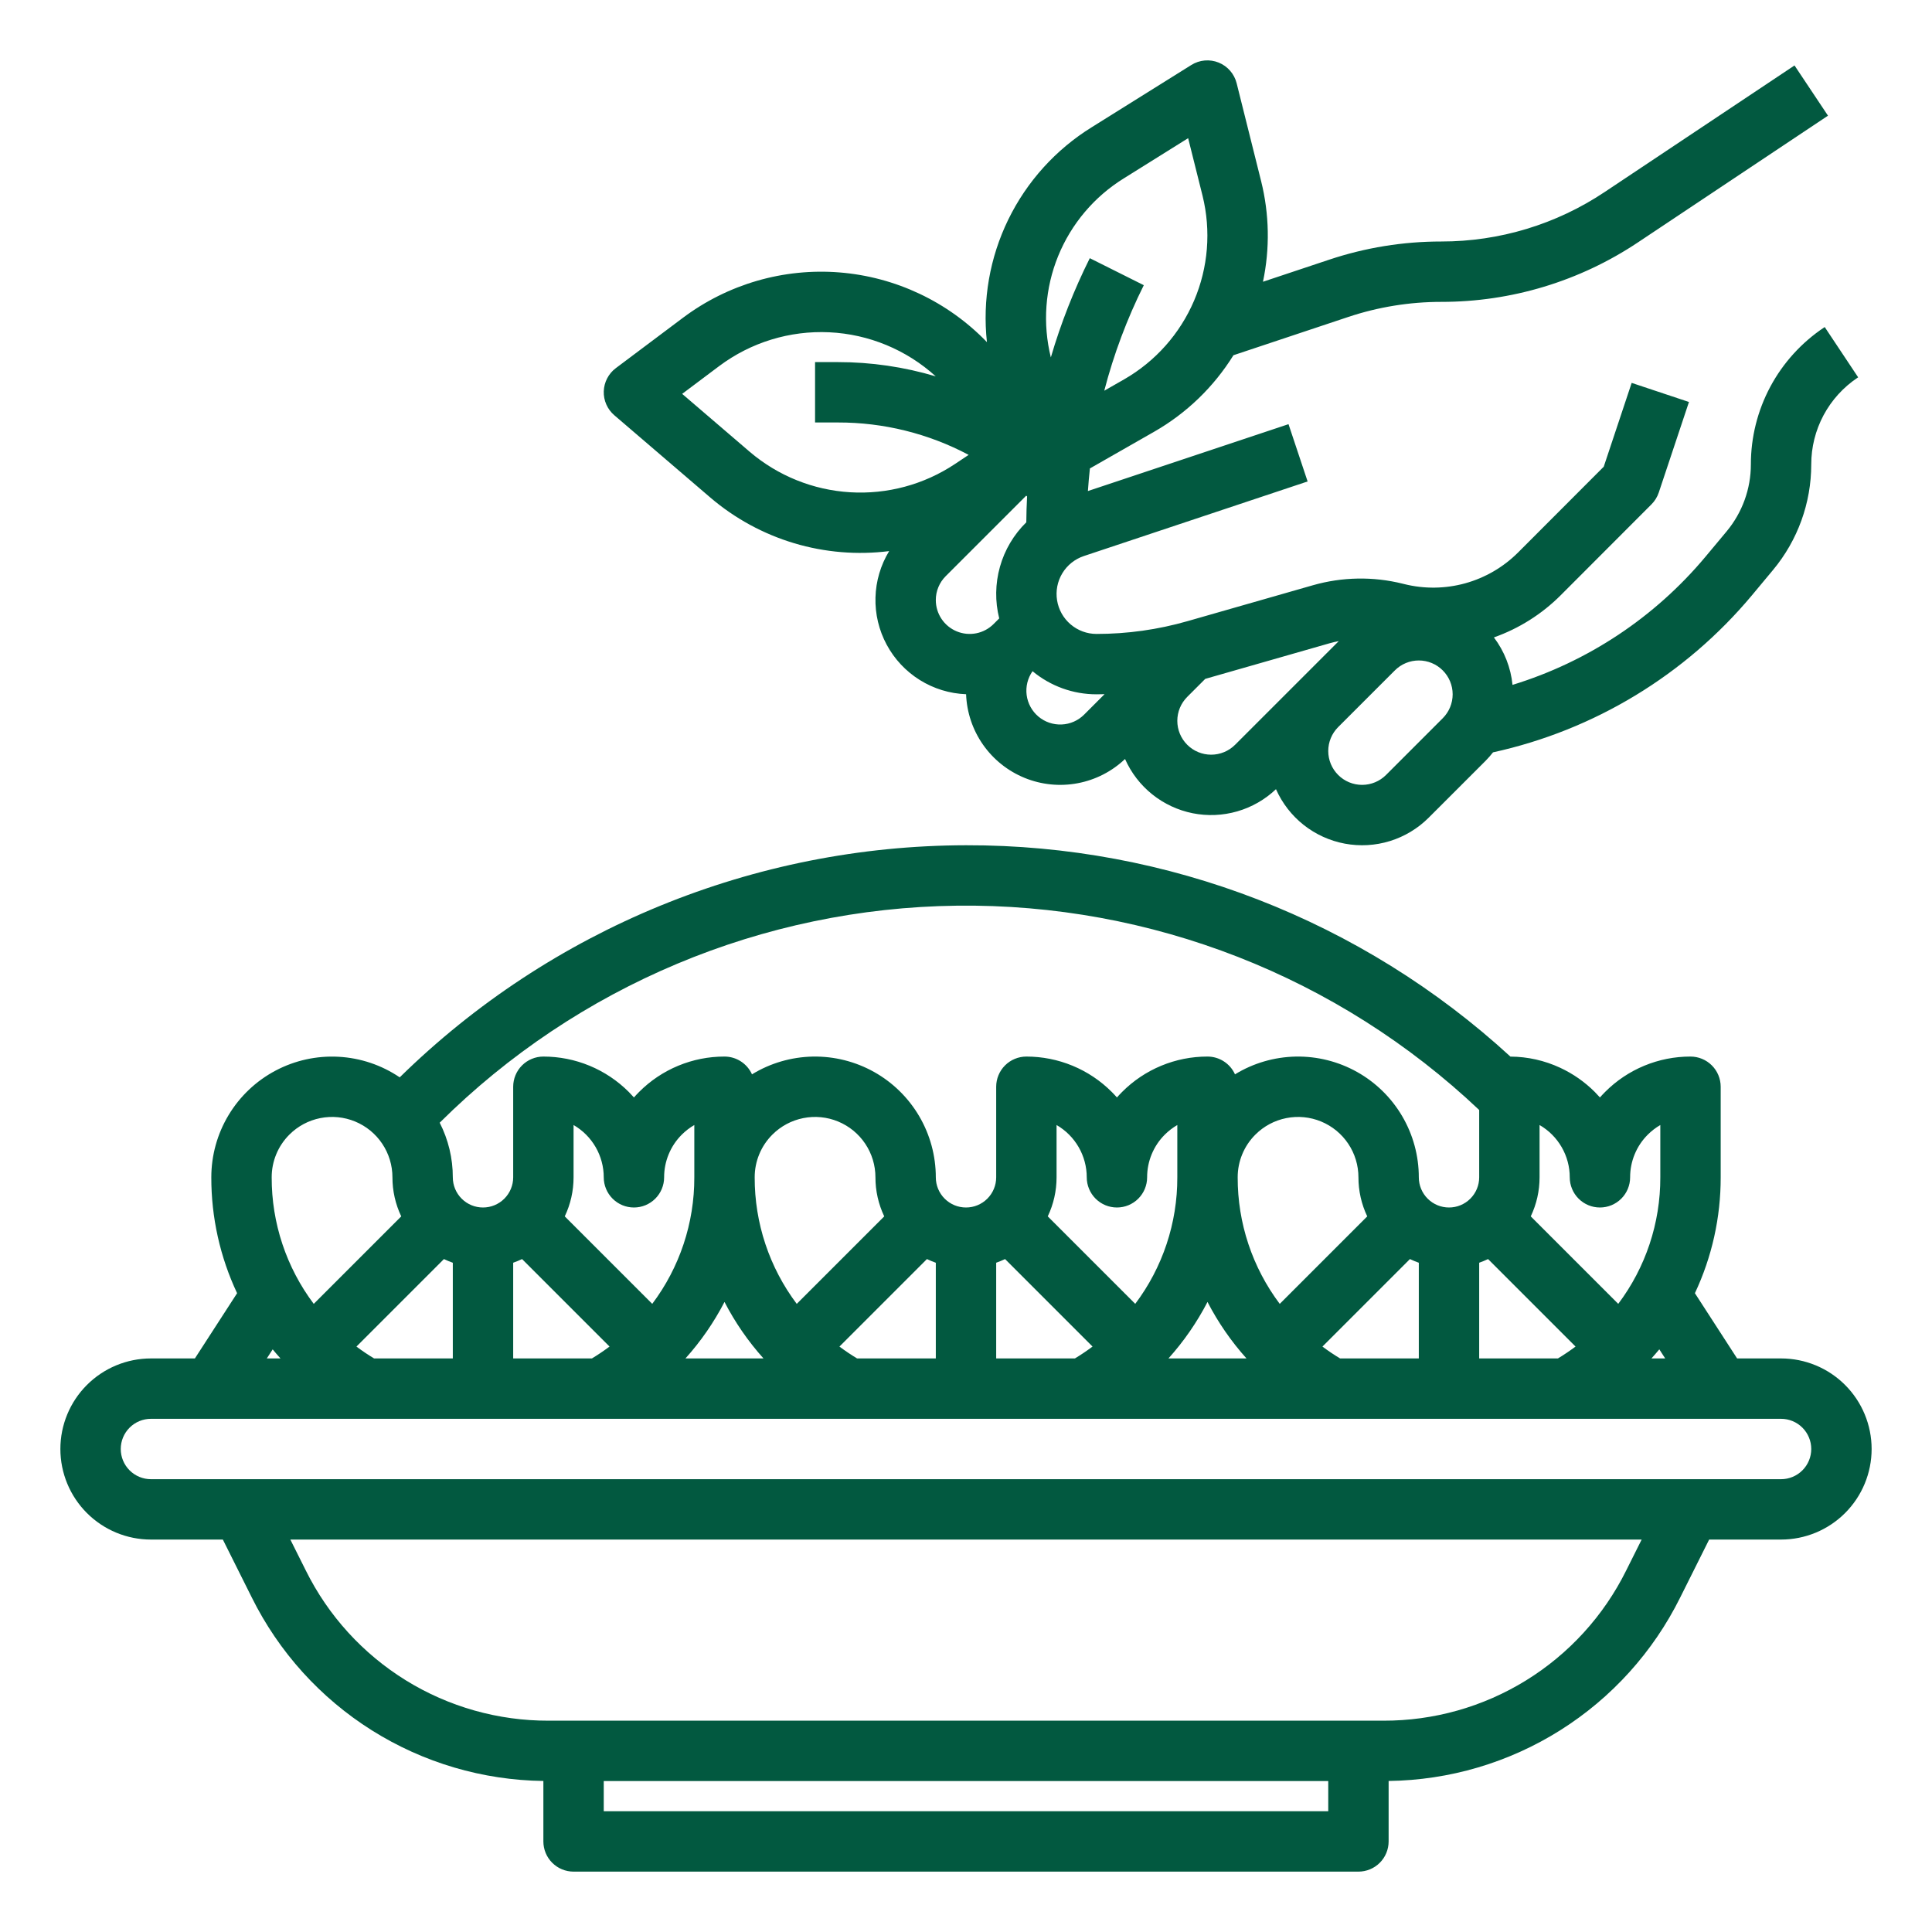
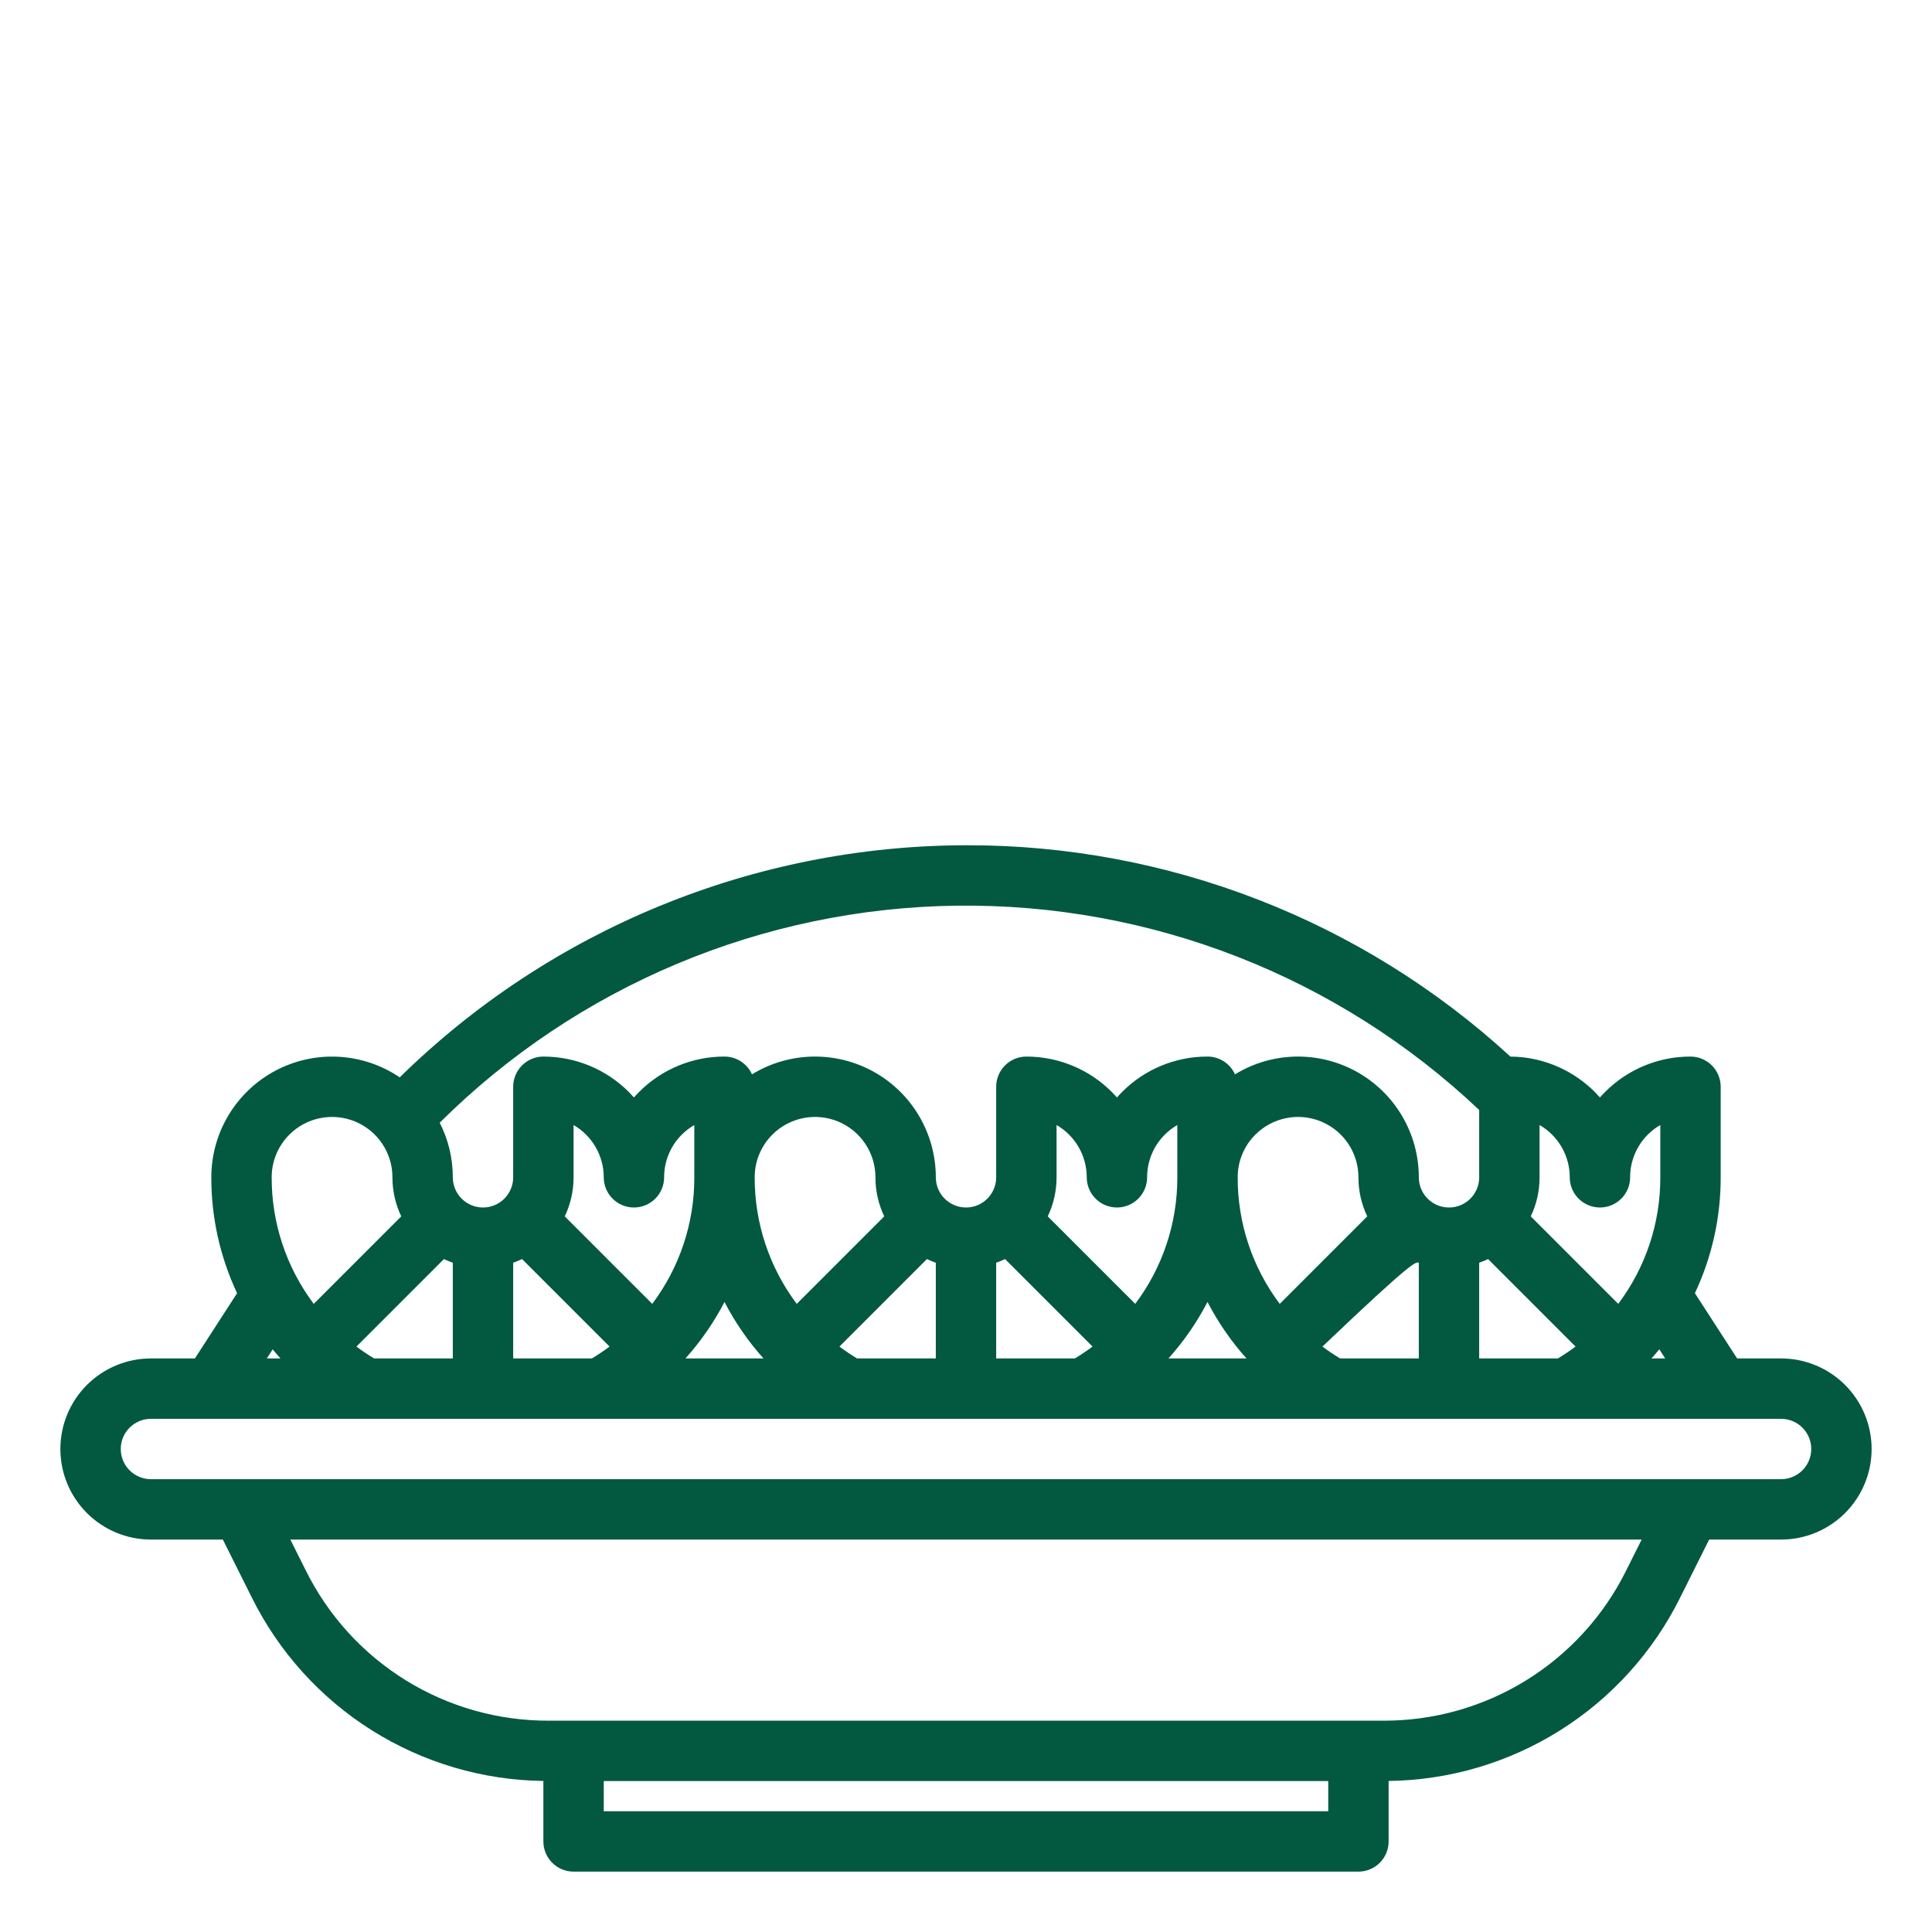
<svg xmlns="http://www.w3.org/2000/svg" width="104" height="104" viewBox="0 0 104 104" fill="none">
-   <path d="M95.875 73.125H93.509L91.237 69.613C92.155 67.662 92.629 65.531 92.625 63.375V58.5C92.625 58.287 92.583 58.075 92.501 57.878C92.42 57.681 92.3 57.502 92.149 57.351C91.998 57.2 91.819 57.08 91.622 56.999C91.425 56.917 91.213 56.875 91 56.875C90.146 56.873 89.3 57.041 88.511 57.368C87.722 57.695 87.005 58.175 86.403 58.78C86.307 58.876 86.214 58.975 86.125 59.076C86.035 58.974 85.942 58.875 85.845 58.777C85.306 58.239 84.676 57.799 83.985 57.478C83.146 57.087 82.232 56.882 81.306 56.877C73.314 49.537 62.851 45.475 52 45.5C40.597 45.521 29.655 50.006 21.517 57.994C20.54 57.332 19.401 56.949 18.223 56.886C17.044 56.822 15.87 57.081 14.828 57.634C13.785 58.187 12.913 59.014 12.305 60.025C11.696 61.037 11.375 62.195 11.375 63.375C11.371 65.531 11.845 67.662 12.763 69.613L10.491 73.125H8.125C6.832 73.125 5.592 73.639 4.678 74.553C3.764 75.467 3.25 76.707 3.25 78C3.25 79.293 3.764 80.533 4.678 81.447C5.592 82.361 6.832 82.875 8.125 82.875H11.996L13.555 85.994C15.009 88.925 17.243 91.398 20.012 93.141C22.782 94.884 25.978 95.828 29.25 95.87V99.125C29.25 99.338 29.292 99.55 29.374 99.747C29.455 99.944 29.575 100.123 29.726 100.274C29.877 100.425 30.056 100.545 30.253 100.626C30.45 100.708 30.662 100.75 30.875 100.75H73.125C73.338 100.75 73.55 100.708 73.747 100.626C73.944 100.545 74.123 100.425 74.274 100.274C74.425 100.123 74.545 99.944 74.626 99.747C74.708 99.55 74.75 99.338 74.75 99.125V95.87C78.022 95.828 81.218 94.884 83.987 93.141C86.757 91.398 88.991 88.925 90.445 85.994L92.004 82.875H95.875C97.168 82.875 98.408 82.361 99.322 81.447C100.236 80.533 100.75 79.293 100.75 78C100.75 76.707 100.236 75.467 99.322 74.553C98.408 73.639 97.168 73.125 95.875 73.125V73.125ZM89.638 73.125H88.898C89.043 72.964 89.184 72.801 89.321 72.635L89.638 73.125ZM20.137 73.125C19.81 72.928 19.493 72.715 19.187 72.486L23.897 67.776C24.053 67.85 24.212 67.916 24.375 67.974V73.125H20.137ZM41.576 61.078C42.03 60.623 42.609 60.313 43.24 60.188C43.87 60.062 44.524 60.126 45.118 60.372C45.712 60.618 46.22 61.034 46.577 61.569C46.934 62.103 47.125 62.732 47.125 63.375C47.124 64.103 47.286 64.821 47.599 65.478L42.889 70.188C41.413 68.224 40.618 65.832 40.625 63.375C40.624 62.948 40.708 62.526 40.871 62.132C41.034 61.737 41.273 61.38 41.576 61.078V61.078ZM67.576 61.078C68.03 60.623 68.609 60.313 69.24 60.188C69.87 60.062 70.524 60.126 71.118 60.372C71.712 60.618 72.22 61.034 72.577 61.569C72.934 62.103 73.125 62.732 73.125 63.375C73.124 64.103 73.286 64.821 73.599 65.478L68.889 70.188C67.413 68.224 66.618 65.832 66.625 63.375C66.624 62.948 66.708 62.526 66.871 62.132C67.034 61.737 67.273 61.38 67.576 61.078V61.078ZM63.375 63.375C63.382 65.832 62.587 68.224 61.11 70.187L56.401 65.478C56.714 64.821 56.876 64.103 56.875 63.375V60.56C57.369 60.846 57.779 61.256 58.064 61.75C58.349 62.244 58.5 62.804 58.5 63.375C58.5 63.806 58.671 64.219 58.976 64.524C59.281 64.829 59.694 65 60.125 65C60.556 65 60.969 64.829 61.274 64.524C61.579 64.219 61.75 63.806 61.75 63.375C61.749 62.948 61.833 62.526 61.996 62.132C62.159 61.737 62.398 61.38 62.701 61.078C62.902 60.877 63.129 60.703 63.375 60.56V63.375ZM37.375 63.375C37.382 65.832 36.587 68.224 35.11 70.187L30.401 65.478C30.714 64.821 30.876 64.103 30.875 63.375V60.56C31.369 60.846 31.779 61.256 32.064 61.75C32.349 62.244 32.5 62.804 32.5 63.375C32.5 63.806 32.671 64.219 32.976 64.524C33.281 64.829 33.694 65 34.125 65C34.556 65 34.969 64.829 35.274 64.524C35.579 64.219 35.75 63.806 35.75 63.375C35.749 62.948 35.833 62.526 35.996 62.132C36.159 61.737 36.398 61.38 36.701 61.078C36.902 60.877 37.129 60.703 37.375 60.56V63.375ZM27.625 67.973C27.788 67.916 27.947 67.85 28.103 67.776L32.812 72.485C32.506 72.714 32.19 72.928 31.863 73.125H27.625V67.973ZM39 70.085C39.568 71.183 40.273 72.205 41.099 73.125H36.898C37.725 72.205 38.431 71.183 39 70.085V70.085ZM46.137 73.125C45.81 72.928 45.493 72.715 45.187 72.486L49.897 67.776C50.053 67.85 50.212 67.916 50.375 67.974V73.125H46.137ZM53.625 67.973C53.788 67.916 53.947 67.85 54.103 67.776L58.812 72.485C58.506 72.714 58.19 72.928 57.863 73.125H53.625V67.973ZM65 70.085C65.568 71.183 66.273 72.205 67.099 73.125H62.898C63.725 72.205 64.431 71.183 65 70.085V70.085ZM72.137 73.125C71.81 72.928 71.493 72.715 71.187 72.486L75.897 67.776C76.053 67.85 76.212 67.916 76.375 67.974V73.125H72.137ZM79.625 67.973C79.788 67.916 79.947 67.85 80.103 67.776L84.812 72.485C84.506 72.714 84.189 72.928 83.863 73.125H79.625V67.973ZM82.875 60.56C83.369 60.846 83.779 61.256 84.064 61.75C84.35 62.244 84.5 62.804 84.5 63.375C84.5 63.806 84.671 64.219 84.976 64.524C85.281 64.829 85.694 65 86.125 65C86.556 65 86.969 64.829 87.274 64.524C87.579 64.219 87.75 63.806 87.75 63.375C87.749 62.948 87.833 62.526 87.996 62.132C88.159 61.737 88.398 61.38 88.701 61.078C88.902 60.877 89.129 60.703 89.375 60.56V63.375C89.382 65.832 88.587 68.224 87.11 70.187L82.401 65.478C82.714 64.821 82.876 64.103 82.875 63.375V60.56ZM79.625 59.751V63.375C79.625 63.806 79.454 64.219 79.149 64.524C78.844 64.829 78.431 65 78 65C77.569 65 77.156 64.829 76.851 64.524C76.546 64.219 76.375 63.806 76.375 63.375C76.375 62.22 76.067 61.085 75.483 60.089C74.899 59.092 74.06 58.269 73.052 57.704C72.044 57.14 70.904 56.854 69.749 56.876C68.594 56.899 67.465 57.228 66.48 57.832C66.352 57.547 66.144 57.305 65.881 57.135C65.619 56.965 65.313 56.875 65 56.875C64.146 56.873 63.3 57.041 62.511 57.368C61.722 57.695 61.005 58.175 60.403 58.78C60.307 58.876 60.214 58.975 60.125 59.076C60.035 58.974 59.941 58.875 59.845 58.778C59.242 58.174 58.525 57.695 57.737 57.369C56.948 57.042 56.103 56.875 55.25 56.875C55.037 56.875 54.825 56.917 54.628 56.999C54.431 57.08 54.252 57.2 54.101 57.351C53.95 57.502 53.83 57.681 53.749 57.878C53.667 58.075 53.625 58.287 53.625 58.5V63.375C53.625 63.806 53.454 64.219 53.149 64.524C52.844 64.829 52.431 65 52 65C51.569 65 51.156 64.829 50.851 64.524C50.546 64.219 50.375 63.806 50.375 63.375C50.375 62.22 50.067 61.085 49.483 60.089C48.899 59.092 48.06 58.269 47.052 57.704C46.044 57.14 44.904 56.854 43.749 56.876C42.594 56.899 41.465 57.228 40.48 57.832C40.352 57.547 40.144 57.305 39.881 57.135C39.619 56.965 39.313 56.875 39 56.875C38.146 56.873 37.3 57.041 36.511 57.368C35.722 57.695 35.005 58.175 34.403 58.78C34.307 58.876 34.214 58.975 34.125 59.076C34.035 58.974 33.941 58.875 33.845 58.777C33.241 58.174 32.525 57.695 31.737 57.369C30.948 57.042 30.103 56.875 29.25 56.875C29.037 56.875 28.825 56.917 28.628 56.999C28.431 57.08 28.252 57.2 28.101 57.351C27.95 57.502 27.83 57.681 27.749 57.878C27.667 58.075 27.625 58.287 27.625 58.5V63.375C27.625 63.806 27.454 64.219 27.149 64.524C26.844 64.829 26.431 65 26 65C25.569 65 25.156 64.829 24.851 64.524C24.546 64.219 24.375 63.806 24.375 63.375C24.376 62.353 24.134 61.346 23.669 60.435C31.078 53.071 41.063 48.881 51.508 48.753C61.954 48.625 72.038 52.57 79.625 59.751V59.751ZM15.576 61.078C16.03 60.623 16.609 60.313 17.24 60.188C17.87 60.062 18.524 60.126 19.118 60.372C19.712 60.618 20.22 61.034 20.577 61.569C20.934 62.103 21.125 62.732 21.125 63.375C21.124 64.103 21.286 64.821 21.599 65.478L16.889 70.188C15.413 68.224 14.618 65.832 14.625 63.375C14.624 62.948 14.708 62.526 14.871 62.132C15.034 61.737 15.274 61.38 15.576 61.078V61.078ZM14.678 72.637C14.814 72.802 14.955 72.965 15.099 73.125H14.362L14.678 72.637ZM32.5 97.5V95.875H71.5V97.5H32.5ZM87.538 84.54C86.331 86.976 84.465 89.024 82.153 90.453C79.841 91.882 77.175 92.634 74.457 92.625H29.543C26.825 92.634 24.159 91.882 21.847 90.453C19.535 89.024 17.669 86.976 16.462 84.54L15.629 82.875H88.371L87.538 84.54ZM95.875 79.625H8.125C7.694 79.625 7.281 79.454 6.976 79.149C6.671 78.844 6.5 78.431 6.5 78C6.5 77.569 6.671 77.156 6.976 76.851C7.281 76.546 7.694 76.375 8.125 76.375H95.875C96.306 76.375 96.719 76.546 97.024 76.851C97.329 77.156 97.5 77.569 97.5 78C97.5 78.431 97.329 78.844 97.024 79.149C96.719 79.454 96.306 79.625 95.875 79.625Z" fill="#025940" />
-   <path d="M33.067 22.351L38.244 26.789C39.559 27.911 41.094 28.746 42.75 29.242C44.406 29.737 46.148 29.882 47.863 29.666C47.404 30.421 47.15 31.283 47.127 32.167C47.103 33.05 47.311 33.925 47.73 34.703C48.148 35.481 48.763 36.137 49.513 36.605C50.263 37.073 51.122 37.337 52.005 37.37C52.041 38.345 52.358 39.288 52.917 40.087C53.477 40.886 54.255 41.507 55.158 41.875C56.061 42.243 57.051 42.343 58.01 42.162C58.968 41.982 59.854 41.529 60.561 40.857C60.89 41.6 61.392 42.253 62.026 42.761C62.66 43.269 63.406 43.617 64.202 43.777C64.999 43.936 65.822 43.901 66.602 43.676C67.382 43.451 68.097 43.041 68.686 42.482C69.02 43.235 69.531 43.896 70.177 44.407C70.823 44.917 71.584 45.263 72.394 45.414C73.204 45.565 74.038 45.517 74.824 45.273C75.611 45.029 76.326 44.597 76.909 44.014L79.962 40.962C80.107 40.816 80.243 40.661 80.37 40.499C85.822 39.304 90.723 36.333 94.303 32.05L95.444 30.68C96.771 29.086 97.499 27.077 97.5 25.002C97.499 24.077 97.727 23.166 98.163 22.35C98.6 21.535 99.231 20.84 100.001 20.327L100.025 20.311L98.225 17.605L98.2 17.622C96.984 18.431 95.987 19.528 95.297 20.816C94.608 22.104 94.248 23.542 94.25 25.002C94.249 26.317 93.788 27.589 92.948 28.6L91.806 29.969C89.084 33.225 85.476 35.622 81.419 36.867C81.327 35.94 80.98 35.055 80.417 34.312C81.769 33.833 82.996 33.059 84.01 32.045C86.271 29.777 88.899 27.149 88.899 27.149C89.077 26.971 89.212 26.753 89.292 26.514L90.917 21.639L87.833 20.611L86.33 25.122C85.601 25.851 83.535 27.918 81.709 29.75C80.921 30.534 79.945 31.102 78.874 31.399C77.802 31.695 76.673 31.71 75.594 31.442L75.513 31.422C73.92 31.024 72.25 31.053 70.671 31.505L63.92 33.438C62.329 33.894 60.682 34.125 59.027 34.125C58.516 34.125 58.022 33.943 57.633 33.612C57.243 33.281 56.985 32.822 56.903 32.317C56.821 31.813 56.921 31.296 57.186 30.858C57.45 30.421 57.862 30.092 58.347 29.931L70.389 25.917L69.361 22.833L58.562 26.433C58.59 26.027 58.626 25.621 58.67 25.216L62.131 23.239C63.873 22.242 65.339 20.827 66.397 19.122L72.574 17.063C74.19 16.524 75.882 16.25 77.585 16.25C81.356 16.254 85.043 15.137 88.178 13.043L98.401 6.227L96.599 3.523L86.375 10.339C83.773 12.077 80.714 13.003 77.585 13C75.533 12.999 73.493 13.33 71.546 13.98L67.986 15.167C68.364 13.377 68.329 11.526 67.887 9.752L66.569 4.481C66.507 4.232 66.386 4.002 66.218 3.808C66.05 3.615 65.838 3.464 65.6 3.368C65.363 3.272 65.106 3.234 64.85 3.256C64.595 3.279 64.349 3.361 64.131 3.497L58.774 6.845C56.836 8.044 55.278 9.767 54.278 11.815C53.279 13.863 52.88 16.152 53.127 18.417C51.029 16.241 48.207 14.907 45.194 14.665C42.18 14.424 39.183 15.292 36.764 17.106L33.15 19.817C32.955 19.963 32.796 20.151 32.684 20.367C32.571 20.583 32.509 20.821 32.501 21.064C32.493 21.308 32.54 21.55 32.638 21.772C32.736 21.995 32.883 22.193 33.067 22.351V22.351ZM50.375 32.303C50.374 32.063 50.421 31.826 50.513 31.605C50.604 31.384 50.739 31.183 50.909 31.014L55.242 26.681C55.258 26.695 55.273 26.71 55.288 26.725C55.264 27.188 55.25 27.652 55.246 28.116C54.573 28.775 54.083 29.6 53.828 30.508C53.572 31.416 53.558 32.374 53.788 33.289L53.486 33.591C53.231 33.846 52.906 34.02 52.553 34.09C52.199 34.16 51.833 34.124 51.5 33.986C51.167 33.848 50.882 33.615 50.682 33.315C50.482 33.016 50.375 32.663 50.375 32.303V32.303ZM77.663 38.663L74.611 41.716C74.269 42.058 73.805 42.25 73.322 42.25C72.839 42.25 72.375 42.058 72.034 41.716C71.692 41.375 71.5 40.911 71.5 40.428C71.5 39.944 71.692 39.481 72.034 39.139L74.274 36.899L75.087 36.087C75.428 35.745 75.892 35.553 76.375 35.553C76.858 35.553 77.322 35.745 77.663 36.087C78.005 36.428 78.197 36.892 78.197 37.375C78.197 37.858 78.005 38.322 77.663 38.663V38.663ZM71.566 34.629C71.731 34.582 71.898 34.544 72.066 34.511L71.976 34.601L69.736 36.841L66.486 40.091C66.144 40.433 65.68 40.625 65.197 40.625C64.714 40.625 64.25 40.433 63.909 40.091C63.567 39.75 63.375 39.286 63.375 38.803C63.375 38.319 63.567 37.856 63.909 37.514L64.879 36.544L71.566 34.629ZM59.027 37.375C59.172 37.375 59.316 37.37 59.459 37.367L58.361 38.466C58.038 38.789 57.607 38.98 57.151 38.999C56.695 39.019 56.248 38.867 55.899 38.574C55.55 38.28 55.324 37.866 55.265 37.414C55.206 36.962 55.32 36.504 55.582 36.131C56.55 36.936 57.769 37.376 59.027 37.375V37.375ZM60.496 9.601L63.958 7.438L64.734 10.54C65.198 12.421 65.039 14.402 64.278 16.183C63.518 17.965 62.198 19.451 60.519 20.417L59.443 21.032C59.953 19.07 60.666 17.166 61.571 15.352L58.664 13.898C57.808 15.613 57.106 17.401 56.567 19.239C56.118 17.424 56.256 15.512 56.962 13.78C57.668 12.049 58.906 10.585 60.496 9.601V9.601ZM38.714 19.706C40.419 18.43 42.516 17.786 44.643 17.887C46.77 17.988 48.796 18.828 50.372 20.26C48.663 19.75 46.889 19.491 45.106 19.492H43.875V22.742H45.106C47.559 22.737 49.976 23.336 52.143 24.486L51.391 24.987C49.729 26.089 47.754 26.619 45.764 26.499C43.774 26.379 41.877 25.614 40.359 24.321L36.721 21.202L38.714 19.706Z" fill="#025940" />
+   <path d="M95.875 73.125H93.509L91.237 69.613C92.155 67.662 92.629 65.531 92.625 63.375V58.5C92.625 58.287 92.583 58.075 92.501 57.878C92.42 57.681 92.3 57.502 92.149 57.351C91.998 57.2 91.819 57.08 91.622 56.999C91.425 56.917 91.213 56.875 91 56.875C90.146 56.873 89.3 57.041 88.511 57.368C87.722 57.695 87.005 58.175 86.403 58.78C86.307 58.876 86.214 58.975 86.125 59.076C86.035 58.974 85.942 58.875 85.845 58.777C85.306 58.239 84.676 57.799 83.985 57.478C83.146 57.087 82.232 56.882 81.306 56.877C73.314 49.537 62.851 45.475 52 45.5C40.597 45.521 29.655 50.006 21.517 57.994C20.54 57.332 19.401 56.949 18.223 56.886C17.044 56.822 15.87 57.081 14.828 57.634C13.785 58.187 12.913 59.014 12.305 60.025C11.696 61.037 11.375 62.195 11.375 63.375C11.371 65.531 11.845 67.662 12.763 69.613L10.491 73.125H8.125C6.832 73.125 5.592 73.639 4.678 74.553C3.764 75.467 3.25 76.707 3.25 78C3.25 79.293 3.764 80.533 4.678 81.447C5.592 82.361 6.832 82.875 8.125 82.875H11.996L13.555 85.994C15.009 88.925 17.243 91.398 20.012 93.141C22.782 94.884 25.978 95.828 29.25 95.87V99.125C29.25 99.338 29.292 99.55 29.374 99.747C29.455 99.944 29.575 100.123 29.726 100.274C29.877 100.425 30.056 100.545 30.253 100.626C30.45 100.708 30.662 100.75 30.875 100.75H73.125C73.338 100.75 73.55 100.708 73.747 100.626C73.944 100.545 74.123 100.425 74.274 100.274C74.425 100.123 74.545 99.944 74.626 99.747C74.708 99.55 74.75 99.338 74.75 99.125V95.87C78.022 95.828 81.218 94.884 83.987 93.141C86.757 91.398 88.991 88.925 90.445 85.994L92.004 82.875H95.875C97.168 82.875 98.408 82.361 99.322 81.447C100.236 80.533 100.75 79.293 100.75 78C100.75 76.707 100.236 75.467 99.322 74.553C98.408 73.639 97.168 73.125 95.875 73.125V73.125ZM89.638 73.125H88.898C89.043 72.964 89.184 72.801 89.321 72.635L89.638 73.125ZM20.137 73.125C19.81 72.928 19.493 72.715 19.187 72.486L23.897 67.776C24.053 67.85 24.212 67.916 24.375 67.974V73.125H20.137ZM41.576 61.078C42.03 60.623 42.609 60.313 43.24 60.188C43.87 60.062 44.524 60.126 45.118 60.372C45.712 60.618 46.22 61.034 46.577 61.569C46.934 62.103 47.125 62.732 47.125 63.375C47.124 64.103 47.286 64.821 47.599 65.478L42.889 70.188C41.413 68.224 40.618 65.832 40.625 63.375C40.624 62.948 40.708 62.526 40.871 62.132C41.034 61.737 41.273 61.38 41.576 61.078V61.078ZM67.576 61.078C68.03 60.623 68.609 60.313 69.24 60.188C69.87 60.062 70.524 60.126 71.118 60.372C71.712 60.618 72.22 61.034 72.577 61.569C72.934 62.103 73.125 62.732 73.125 63.375C73.124 64.103 73.286 64.821 73.599 65.478L68.889 70.188C67.413 68.224 66.618 65.832 66.625 63.375C66.624 62.948 66.708 62.526 66.871 62.132C67.034 61.737 67.273 61.38 67.576 61.078V61.078ZM63.375 63.375C63.382 65.832 62.587 68.224 61.11 70.187L56.401 65.478C56.714 64.821 56.876 64.103 56.875 63.375V60.56C57.369 60.846 57.779 61.256 58.064 61.75C58.349 62.244 58.5 62.804 58.5 63.375C58.5 63.806 58.671 64.219 58.976 64.524C59.281 64.829 59.694 65 60.125 65C60.556 65 60.969 64.829 61.274 64.524C61.579 64.219 61.75 63.806 61.75 63.375C61.749 62.948 61.833 62.526 61.996 62.132C62.159 61.737 62.398 61.38 62.701 61.078C62.902 60.877 63.129 60.703 63.375 60.56V63.375ZM37.375 63.375C37.382 65.832 36.587 68.224 35.11 70.187L30.401 65.478C30.714 64.821 30.876 64.103 30.875 63.375V60.56C31.369 60.846 31.779 61.256 32.064 61.75C32.349 62.244 32.5 62.804 32.5 63.375C32.5 63.806 32.671 64.219 32.976 64.524C33.281 64.829 33.694 65 34.125 65C34.556 65 34.969 64.829 35.274 64.524C35.579 64.219 35.75 63.806 35.75 63.375C35.749 62.948 35.833 62.526 35.996 62.132C36.159 61.737 36.398 61.38 36.701 61.078C36.902 60.877 37.129 60.703 37.375 60.56V63.375ZM27.625 67.973C27.788 67.916 27.947 67.85 28.103 67.776L32.812 72.485C32.506 72.714 32.19 72.928 31.863 73.125H27.625V67.973ZM39 70.085C39.568 71.183 40.273 72.205 41.099 73.125H36.898C37.725 72.205 38.431 71.183 39 70.085V70.085ZM46.137 73.125C45.81 72.928 45.493 72.715 45.187 72.486L49.897 67.776C50.053 67.85 50.212 67.916 50.375 67.974V73.125H46.137ZM53.625 67.973C53.788 67.916 53.947 67.85 54.103 67.776L58.812 72.485C58.506 72.714 58.19 72.928 57.863 73.125H53.625V67.973ZM65 70.085C65.568 71.183 66.273 72.205 67.099 73.125H62.898C63.725 72.205 64.431 71.183 65 70.085V70.085ZM72.137 73.125C71.81 72.928 71.493 72.715 71.187 72.486C76.053 67.85 76.212 67.916 76.375 67.974V73.125H72.137ZM79.625 67.973C79.788 67.916 79.947 67.85 80.103 67.776L84.812 72.485C84.506 72.714 84.189 72.928 83.863 73.125H79.625V67.973ZM82.875 60.56C83.369 60.846 83.779 61.256 84.064 61.75C84.35 62.244 84.5 62.804 84.5 63.375C84.5 63.806 84.671 64.219 84.976 64.524C85.281 64.829 85.694 65 86.125 65C86.556 65 86.969 64.829 87.274 64.524C87.579 64.219 87.75 63.806 87.75 63.375C87.749 62.948 87.833 62.526 87.996 62.132C88.159 61.737 88.398 61.38 88.701 61.078C88.902 60.877 89.129 60.703 89.375 60.56V63.375C89.382 65.832 88.587 68.224 87.11 70.187L82.401 65.478C82.714 64.821 82.876 64.103 82.875 63.375V60.56ZM79.625 59.751V63.375C79.625 63.806 79.454 64.219 79.149 64.524C78.844 64.829 78.431 65 78 65C77.569 65 77.156 64.829 76.851 64.524C76.546 64.219 76.375 63.806 76.375 63.375C76.375 62.22 76.067 61.085 75.483 60.089C74.899 59.092 74.06 58.269 73.052 57.704C72.044 57.14 70.904 56.854 69.749 56.876C68.594 56.899 67.465 57.228 66.48 57.832C66.352 57.547 66.144 57.305 65.881 57.135C65.619 56.965 65.313 56.875 65 56.875C64.146 56.873 63.3 57.041 62.511 57.368C61.722 57.695 61.005 58.175 60.403 58.78C60.307 58.876 60.214 58.975 60.125 59.076C60.035 58.974 59.941 58.875 59.845 58.778C59.242 58.174 58.525 57.695 57.737 57.369C56.948 57.042 56.103 56.875 55.25 56.875C55.037 56.875 54.825 56.917 54.628 56.999C54.431 57.08 54.252 57.2 54.101 57.351C53.95 57.502 53.83 57.681 53.749 57.878C53.667 58.075 53.625 58.287 53.625 58.5V63.375C53.625 63.806 53.454 64.219 53.149 64.524C52.844 64.829 52.431 65 52 65C51.569 65 51.156 64.829 50.851 64.524C50.546 64.219 50.375 63.806 50.375 63.375C50.375 62.22 50.067 61.085 49.483 60.089C48.899 59.092 48.06 58.269 47.052 57.704C46.044 57.14 44.904 56.854 43.749 56.876C42.594 56.899 41.465 57.228 40.48 57.832C40.352 57.547 40.144 57.305 39.881 57.135C39.619 56.965 39.313 56.875 39 56.875C38.146 56.873 37.3 57.041 36.511 57.368C35.722 57.695 35.005 58.175 34.403 58.78C34.307 58.876 34.214 58.975 34.125 59.076C34.035 58.974 33.941 58.875 33.845 58.777C33.241 58.174 32.525 57.695 31.737 57.369C30.948 57.042 30.103 56.875 29.25 56.875C29.037 56.875 28.825 56.917 28.628 56.999C28.431 57.08 28.252 57.2 28.101 57.351C27.95 57.502 27.83 57.681 27.749 57.878C27.667 58.075 27.625 58.287 27.625 58.5V63.375C27.625 63.806 27.454 64.219 27.149 64.524C26.844 64.829 26.431 65 26 65C25.569 65 25.156 64.829 24.851 64.524C24.546 64.219 24.375 63.806 24.375 63.375C24.376 62.353 24.134 61.346 23.669 60.435C31.078 53.071 41.063 48.881 51.508 48.753C61.954 48.625 72.038 52.57 79.625 59.751V59.751ZM15.576 61.078C16.03 60.623 16.609 60.313 17.24 60.188C17.87 60.062 18.524 60.126 19.118 60.372C19.712 60.618 20.22 61.034 20.577 61.569C20.934 62.103 21.125 62.732 21.125 63.375C21.124 64.103 21.286 64.821 21.599 65.478L16.889 70.188C15.413 68.224 14.618 65.832 14.625 63.375C14.624 62.948 14.708 62.526 14.871 62.132C15.034 61.737 15.274 61.38 15.576 61.078V61.078ZM14.678 72.637C14.814 72.802 14.955 72.965 15.099 73.125H14.362L14.678 72.637ZM32.5 97.5V95.875H71.5V97.5H32.5ZM87.538 84.54C86.331 86.976 84.465 89.024 82.153 90.453C79.841 91.882 77.175 92.634 74.457 92.625H29.543C26.825 92.634 24.159 91.882 21.847 90.453C19.535 89.024 17.669 86.976 16.462 84.54L15.629 82.875H88.371L87.538 84.54ZM95.875 79.625H8.125C7.694 79.625 7.281 79.454 6.976 79.149C6.671 78.844 6.5 78.431 6.5 78C6.5 77.569 6.671 77.156 6.976 76.851C7.281 76.546 7.694 76.375 8.125 76.375H95.875C96.306 76.375 96.719 76.546 97.024 76.851C97.329 77.156 97.5 77.569 97.5 78C97.5 78.431 97.329 78.844 97.024 79.149C96.719 79.454 96.306 79.625 95.875 79.625Z" fill="#025940" />
</svg>